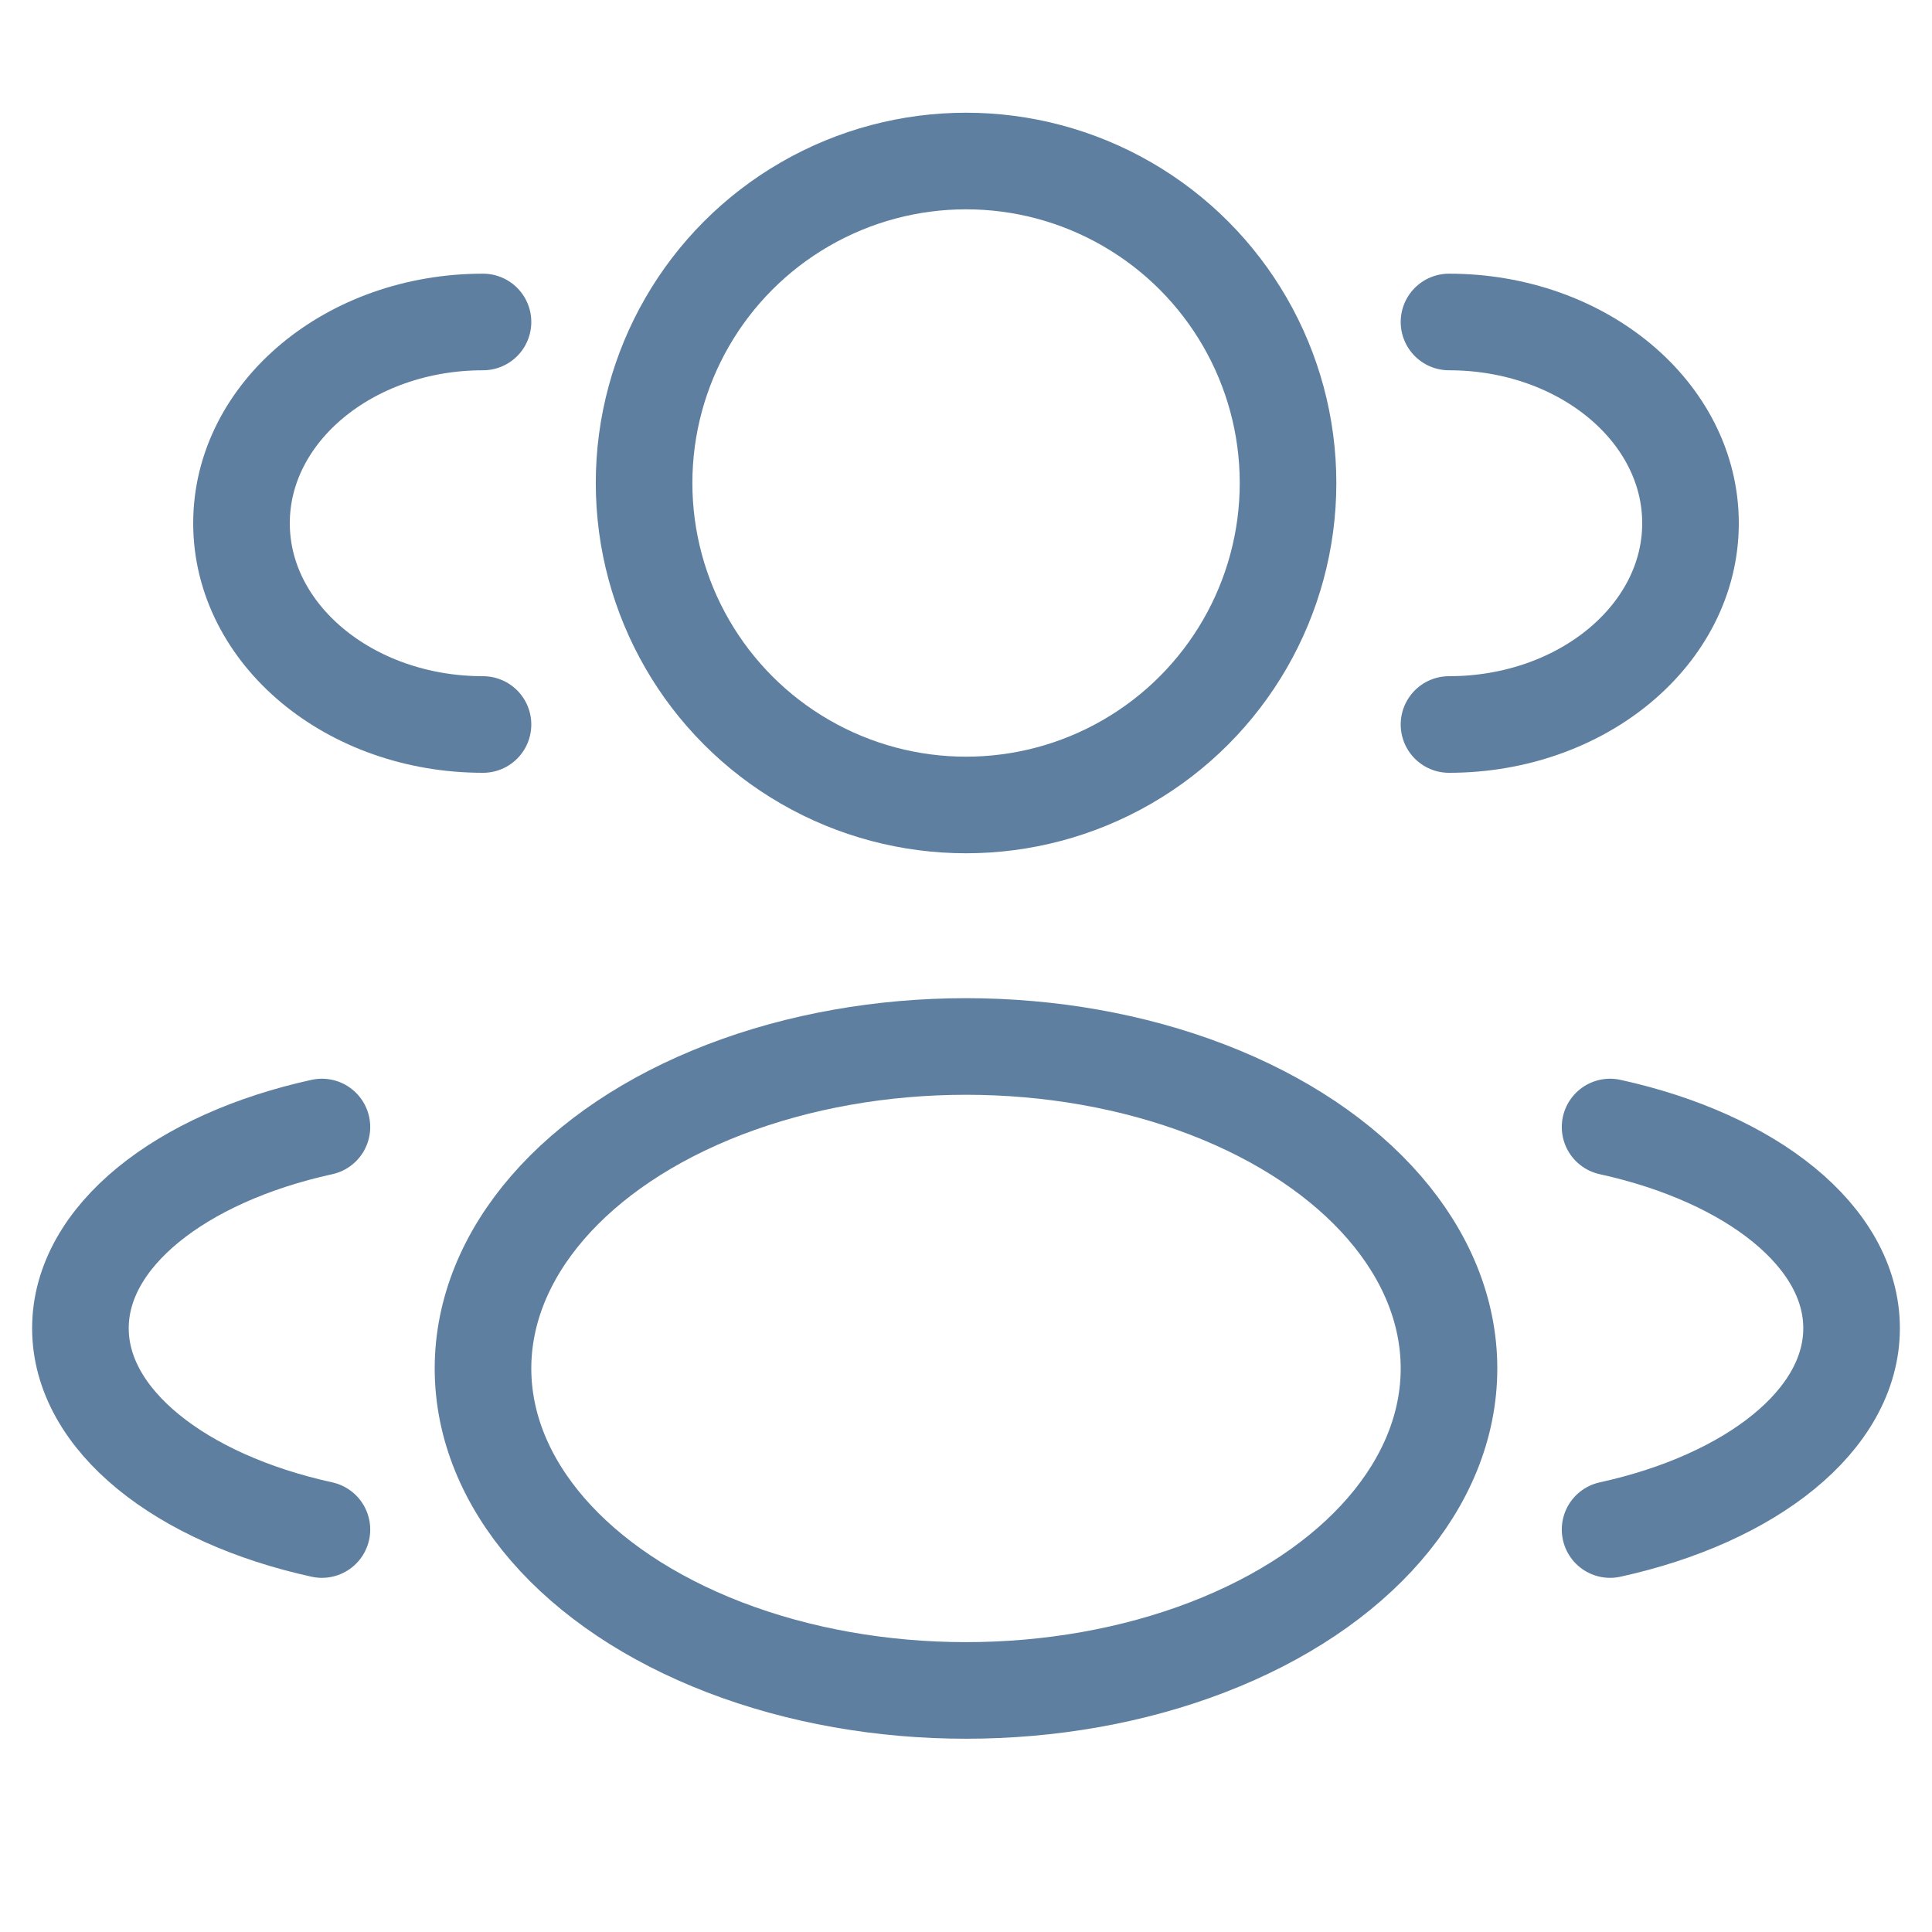
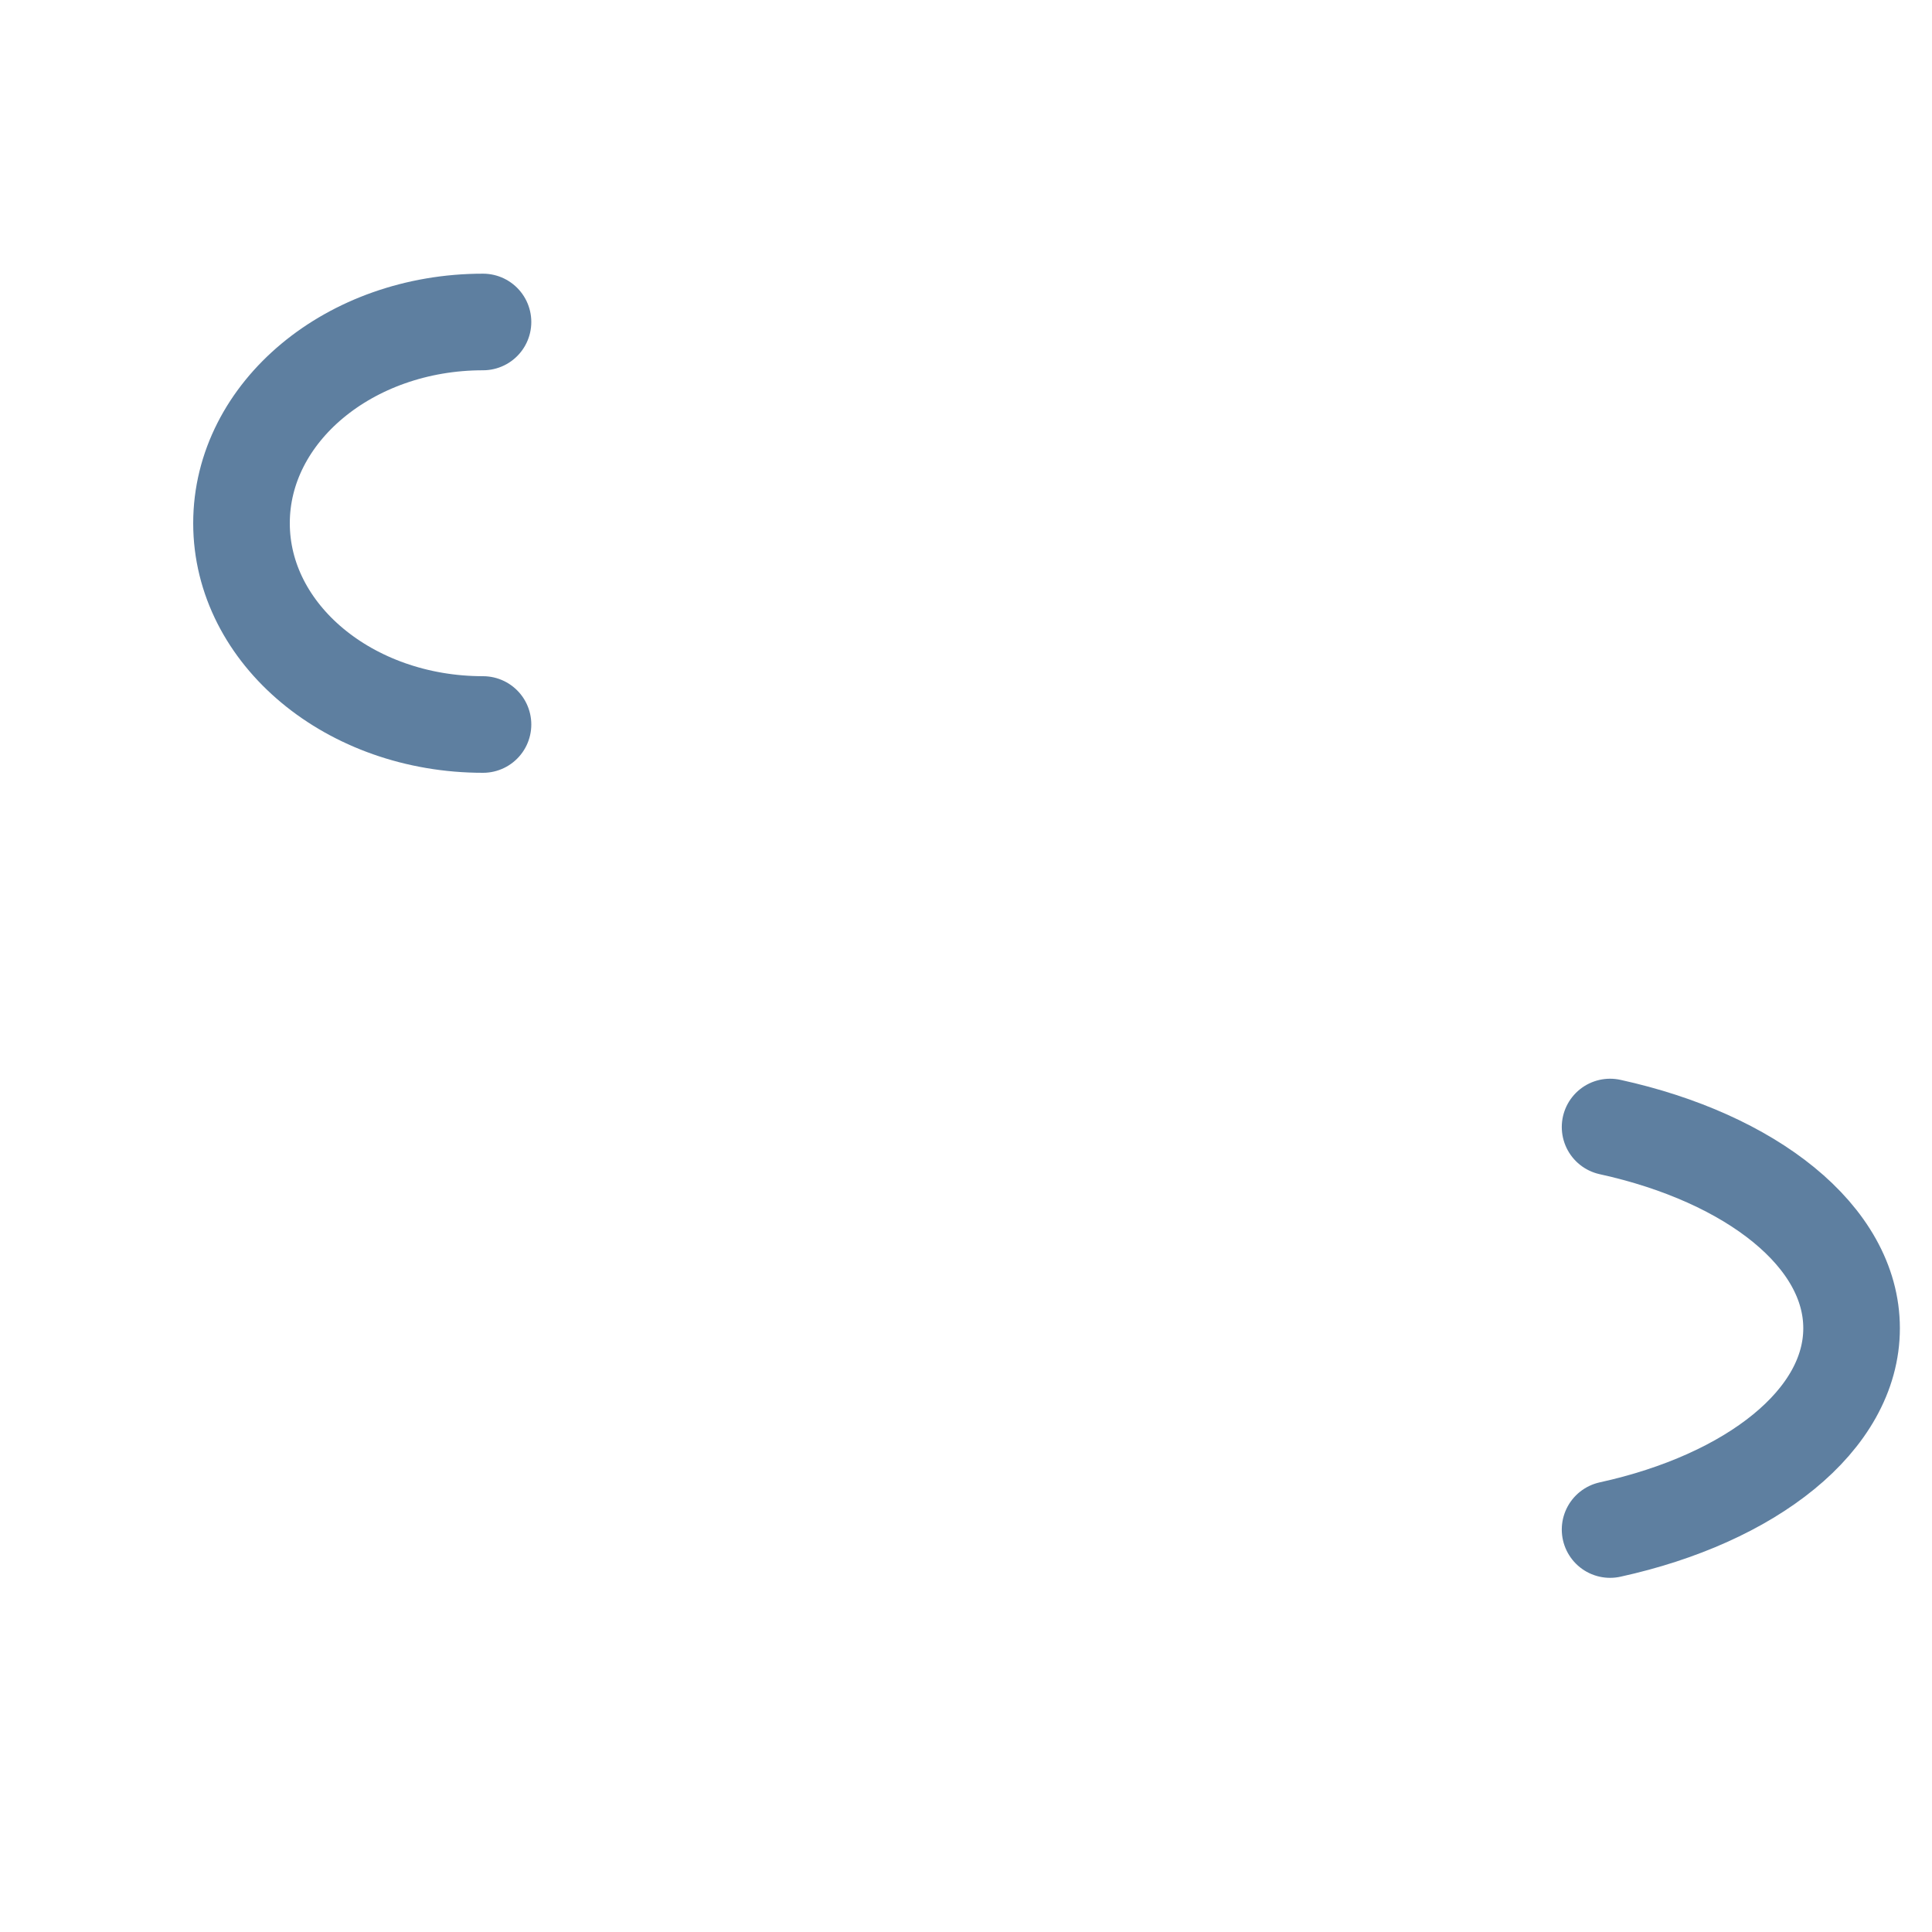
<svg xmlns="http://www.w3.org/2000/svg" width="32" height="32" viewBox="0 0 32 32" fill="none">
-   <circle cx="16.001" cy="8" r="5.333" stroke="#5E7FA0" stroke-width="1.6" stroke-linecap="round" />
-   <path d="M24 12C26.209 12 28 10.507 28 8.666C28 6.825 26.209 5.333 24 5.333" stroke="#5E7FA0" stroke-width="1.6" stroke-linecap="round" />
  <path d="M8 12C5.791 12 4 10.507 4 8.666C4 6.825 5.791 5.333 8 5.333" stroke="#5E7FA0" stroke-width="1.6" stroke-linecap="round" />
-   <ellipse cx="16" cy="22.666" rx="8" ry="5.333" stroke="#5E7FA0" stroke-width="1.6" stroke-linecap="round" />
  <path d="M26.668 25.334C29.007 24.821 30.668 23.522 30.668 22C30.668 20.479 29.007 19.18 26.668 18.667" stroke="#5E7FA0" stroke-width="1.6" stroke-linecap="round" />
-   <path d="M5.332 25.334C2.993 24.821 1.332 23.522 1.332 22C1.332 20.479 2.993 19.18 5.332 18.667" stroke="#5E7FA0" stroke-width="1.6" stroke-linecap="round" />
</svg>